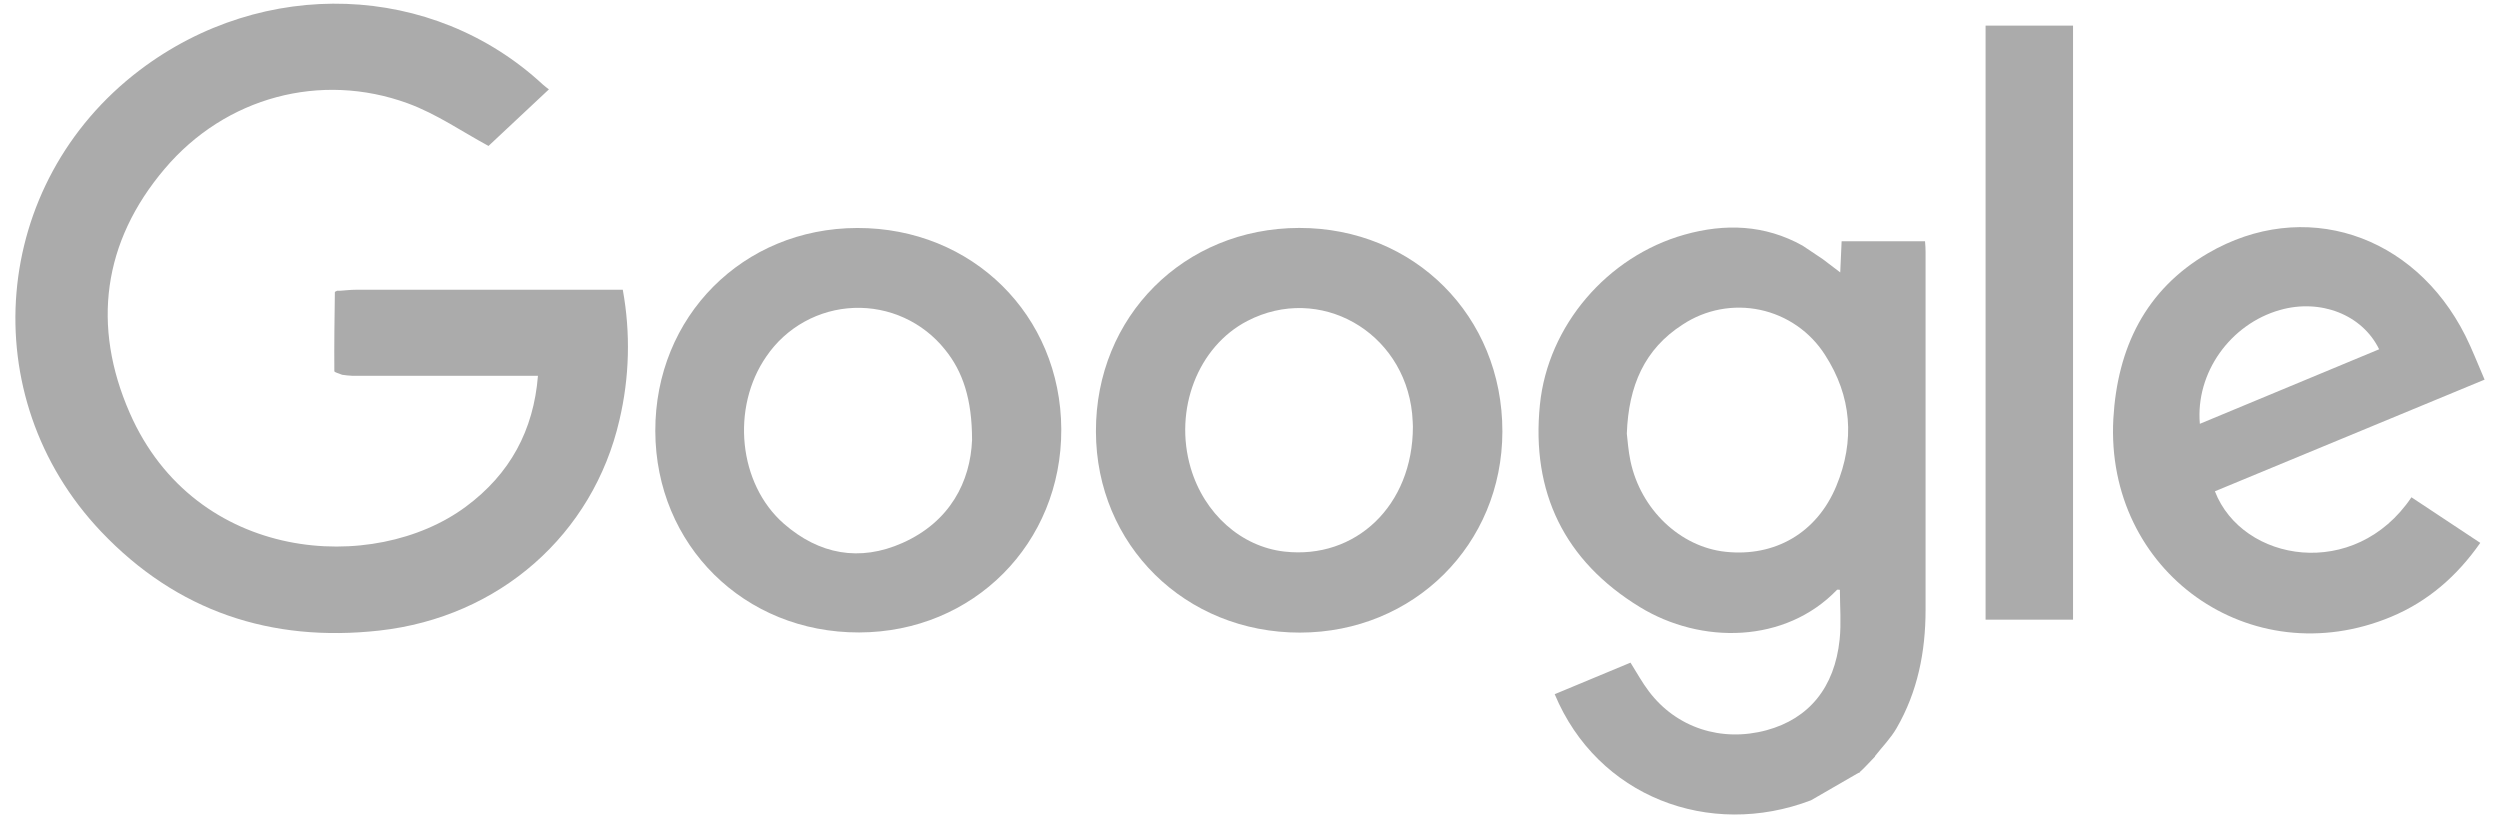
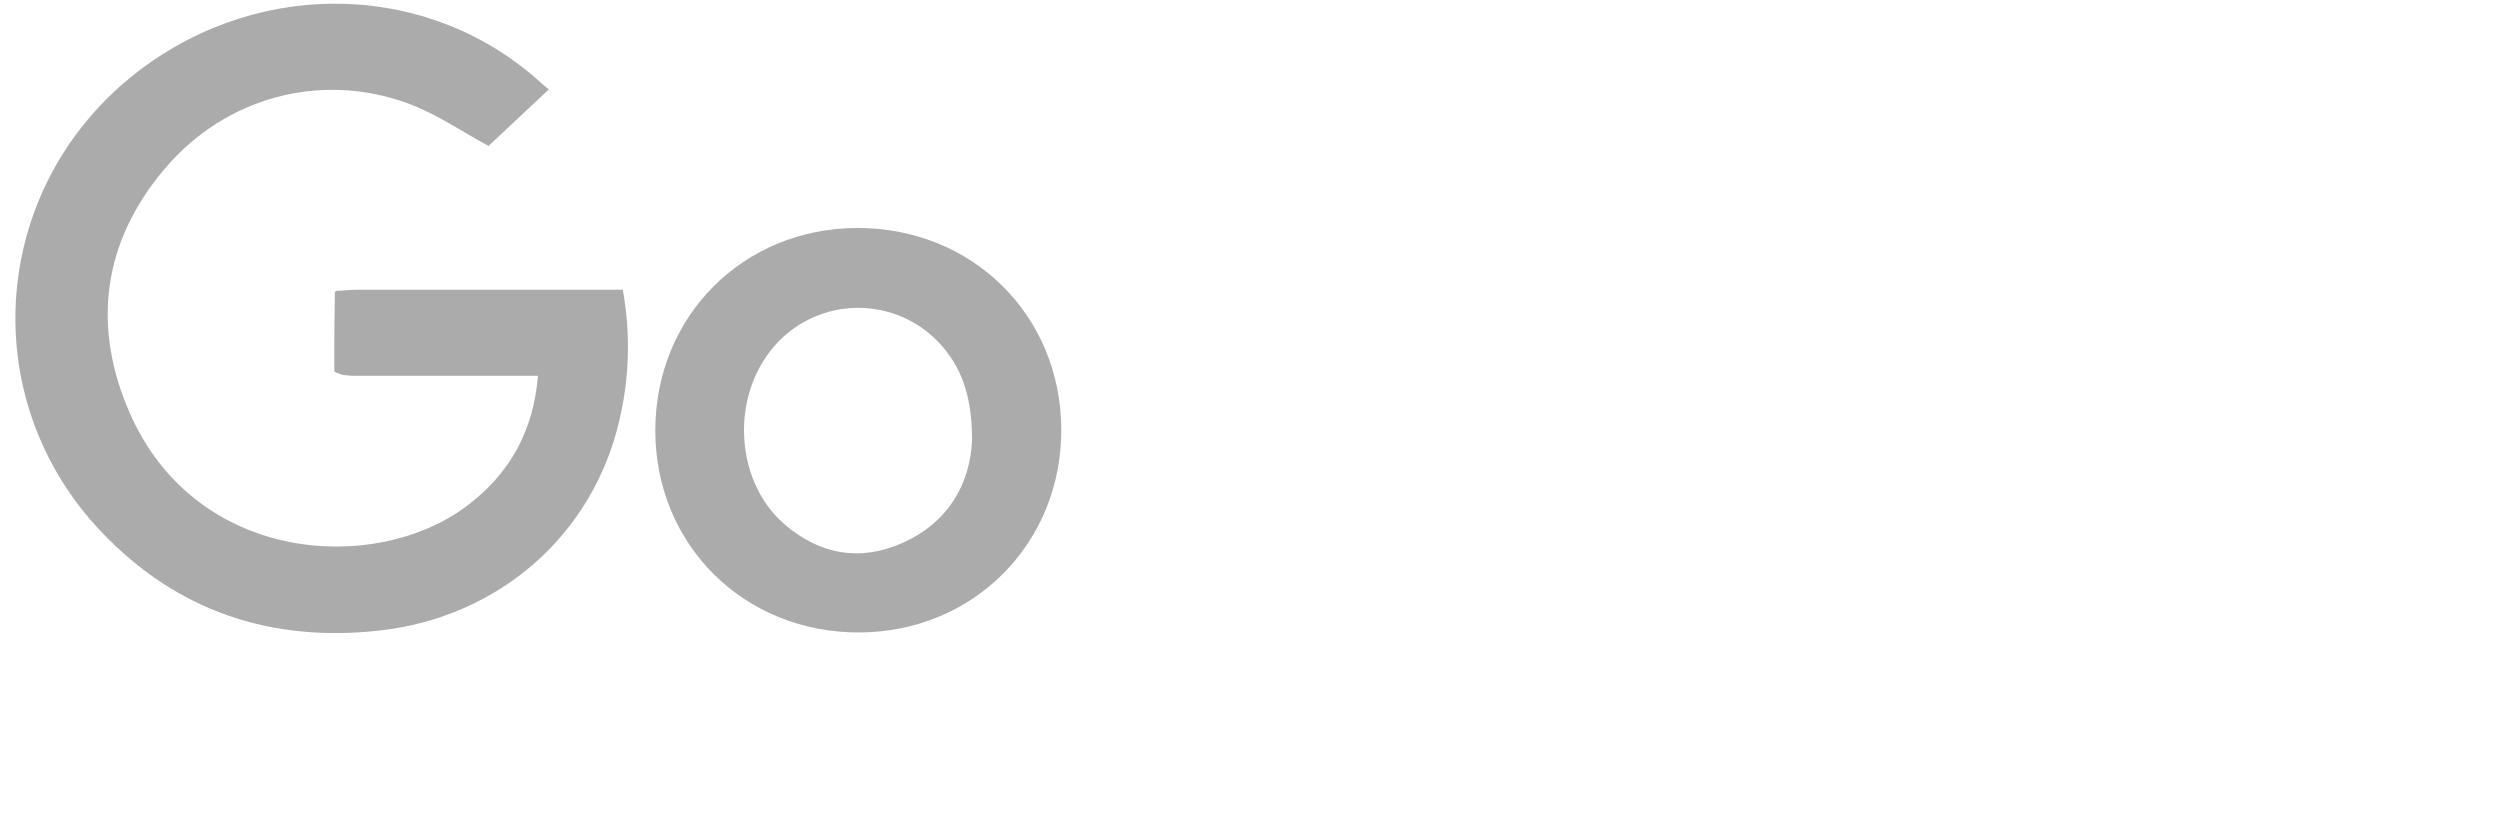
<svg xmlns="http://www.w3.org/2000/svg" width="148" height="49" viewBox="0 0 148 49" fill="none">
  <path d="M50.753 13.497C43.978 13.509 38.776 18.741 38.794 25.522C38.813 32.272 44.056 37.458 50.86 37.441C57.626 37.426 62.855 32.17 62.828 25.415C62.801 18.659 57.559 13.483 50.753 13.497ZM53.425 32.143C50.889 33.272 48.49 32.822 46.407 31.006C43.71 28.65 43.265 24.125 45.374 21.093C45.953 20.244 46.724 19.542 47.624 19.044C48.524 18.547 49.528 18.267 50.555 18.228C51.583 18.189 52.605 18.391 53.541 18.819C54.476 19.247 55.298 19.888 55.94 20.691C56.998 21.988 57.547 23.631 57.546 26.051C57.446 28.499 56.258 30.881 53.425 32.143Z" fill="#ABABAB" />
-   <path d="M76.912 13.494C70.093 13.504 64.86 18.735 64.879 25.546C64.892 32.266 70.163 37.458 76.959 37.45C83.7 37.441 88.935 32.235 88.941 25.541C88.947 18.715 83.722 13.485 76.912 13.494ZM76.043 32.654C73.478 32.367 71.29 30.414 70.49 27.706C69.472 24.25 70.915 20.514 73.846 18.999C78.1 16.792 83.096 19.605 83.598 24.481C83.632 24.821 83.639 25.16 83.644 25.255C83.642 29.937 80.252 33.126 76.043 32.654Z" fill="#ABABAB" />
-   <path d="M131.122 29.084C136.41 26.895 141.701 24.703 147.088 22.474C146.674 21.524 146.353 20.677 145.949 19.871C142.908 13.831 136.366 11.697 130.712 14.992C127.003 17.155 125.348 20.607 125.11 24.793C124.616 33.847 133.229 39.983 141.553 36.516C143.739 35.604 145.457 34.104 146.832 32.138L142.758 29.439C139.408 34.413 132.745 33.284 131.122 29.084ZM134.976 18.351C137.369 17.672 139.842 18.62 140.845 20.677L130.231 25.09C129.968 22.065 132.039 19.183 134.976 18.351Z" fill="#ABABAB" />
  <path d="M36.869 17.154H35.902C30.952 17.154 26.003 17.154 21.053 17.154C20.744 17.154 20.437 17.193 20.128 17.213H19.958C19.91 17.241 19.824 17.266 19.824 17.295C19.802 18.853 19.781 20.413 19.793 21.973C19.793 22.046 20.095 22.116 20.257 22.187C20.451 22.217 20.647 22.236 20.844 22.246C24.511 22.246 28.178 22.246 31.847 22.246C31.589 25.471 30.2 28.055 27.579 29.995C22.136 34.028 11.579 33.337 7.682 24.45C5.423 19.298 6.082 14.321 9.746 9.996C13.358 5.73 18.997 4.242 24.13 6.114C25.848 6.74 27.398 7.821 28.92 8.64L32.495 5.291C32.495 5.291 32.237 5.099 32.137 5.005C25.612 -1.041 15.592 -1.401 8.266 4.157C-0.535 10.839 -1.615 23.468 5.99 31.475C10.468 36.189 16.042 38.042 22.455 37.33C29.567 36.539 35.108 31.64 36.669 24.874C37.267 22.342 37.335 19.714 36.869 17.154Z" fill="#ABABAB" />
-   <path d="M113.962 14.283H109.024C108.997 14.887 108.973 15.454 108.942 16.127L107.9 15.335L106.712 14.541C104.478 13.297 102.117 13.217 99.724 13.891C95.159 15.174 91.635 19.272 91.163 23.957C90.639 29.146 92.616 33.206 97.074 35.935C100.715 38.164 105.695 38.095 108.752 34.917C108.778 34.892 108.852 34.917 108.922 34.917C108.922 35.902 109.007 36.889 108.907 37.857C108.61 40.704 107.089 42.547 104.583 43.228C101.91 43.954 99.24 43.085 97.612 40.926C97.223 40.417 96.911 39.841 96.526 39.228L92.038 41.096C94.567 47.162 101.187 49.678 107.214 47.376L110.025 45.752C110.034 45.754 110.043 45.754 110.052 45.753C110.061 45.751 110.069 45.748 110.077 45.743C110.084 45.738 110.091 45.732 110.096 45.724C110.1 45.717 110.104 45.708 110.105 45.699L110.261 45.555L110.431 45.385L111.005 44.786L110.996 44.766C111.427 44.217 111.928 43.71 112.274 43.112C113.525 40.955 113.992 38.585 113.994 36.112C113.994 29.044 113.994 21.975 113.994 14.906C113.999 14.719 113.977 14.526 113.962 14.283ZM108.71 28.774C107.559 31.551 105.072 32.977 102.154 32.666C99.469 32.381 97.13 30.163 96.524 27.296C96.397 26.693 96.354 26.07 96.308 25.669C96.409 22.833 97.357 20.66 99.618 19.211C100.287 18.77 101.037 18.466 101.824 18.317C102.611 18.169 103.42 18.178 104.204 18.345C104.987 18.512 105.729 18.833 106.388 19.29C107.046 19.747 107.607 20.329 108.038 21.005C109.625 23.456 109.82 26.094 108.71 28.774Z" fill="#ABABAB" />
-   <path d="M117.547 1.517V36.684H122.724V1.517H117.547Z" fill="#ABABAB" />
</svg>